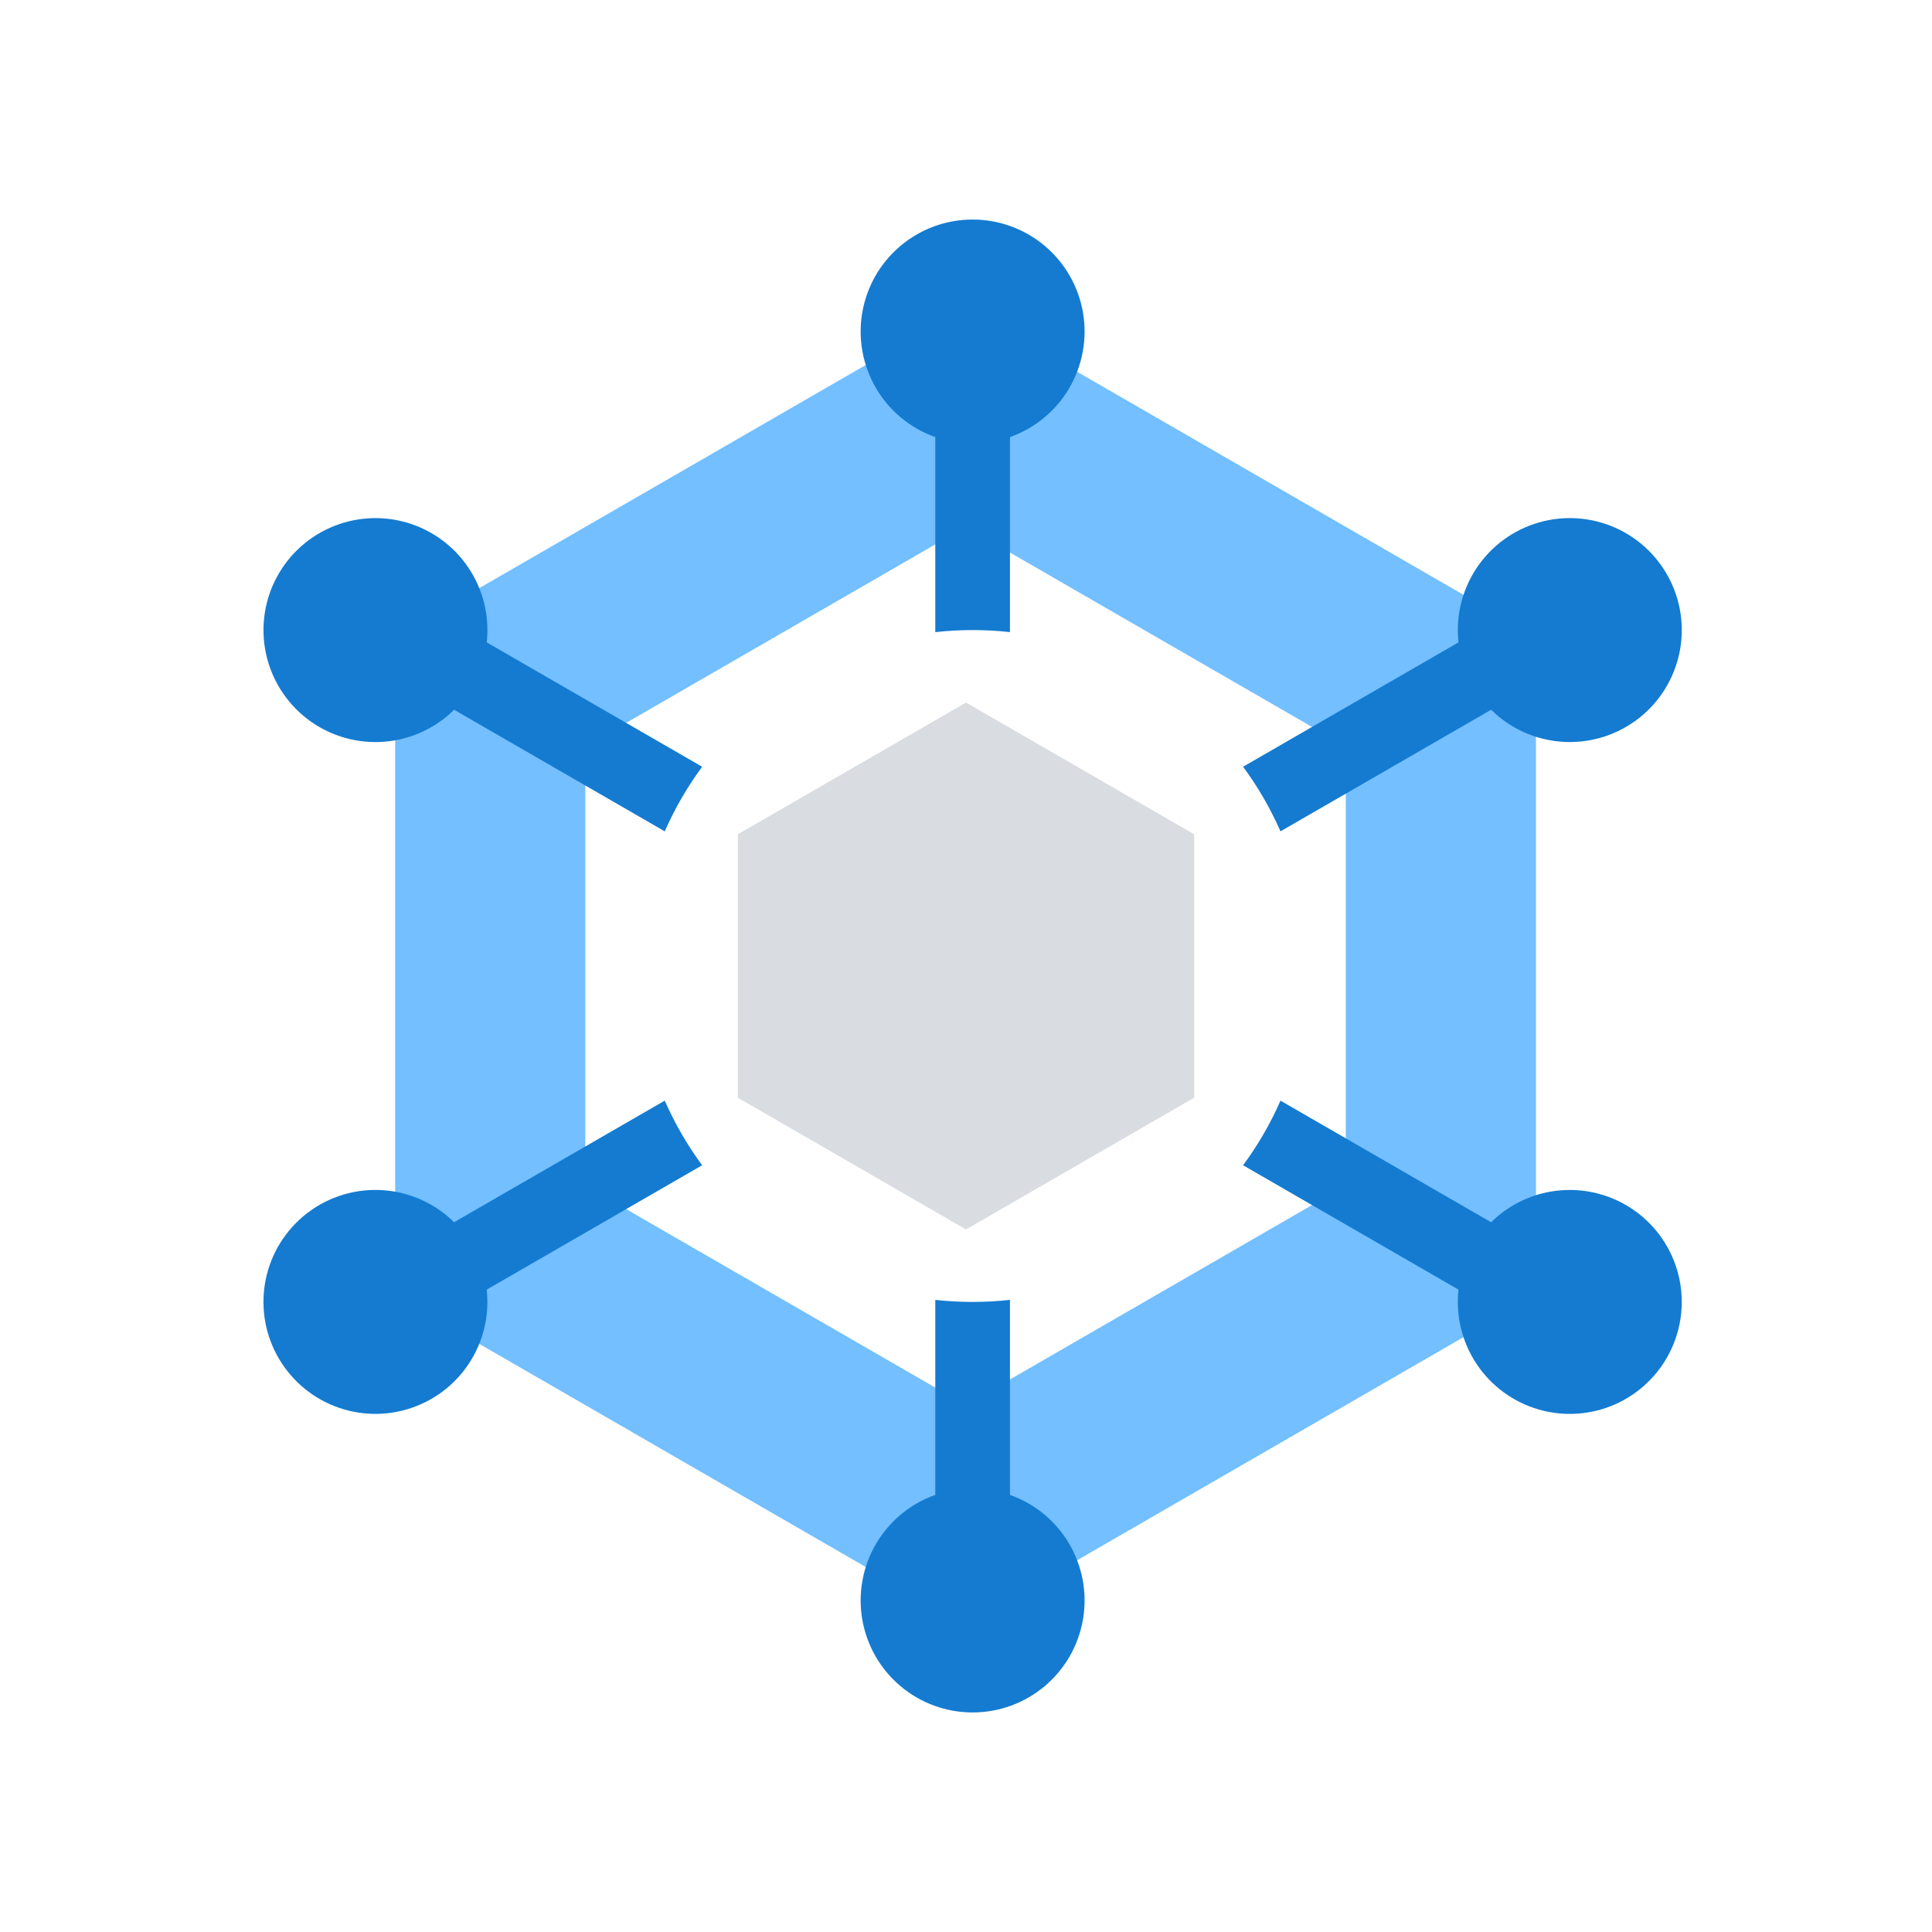
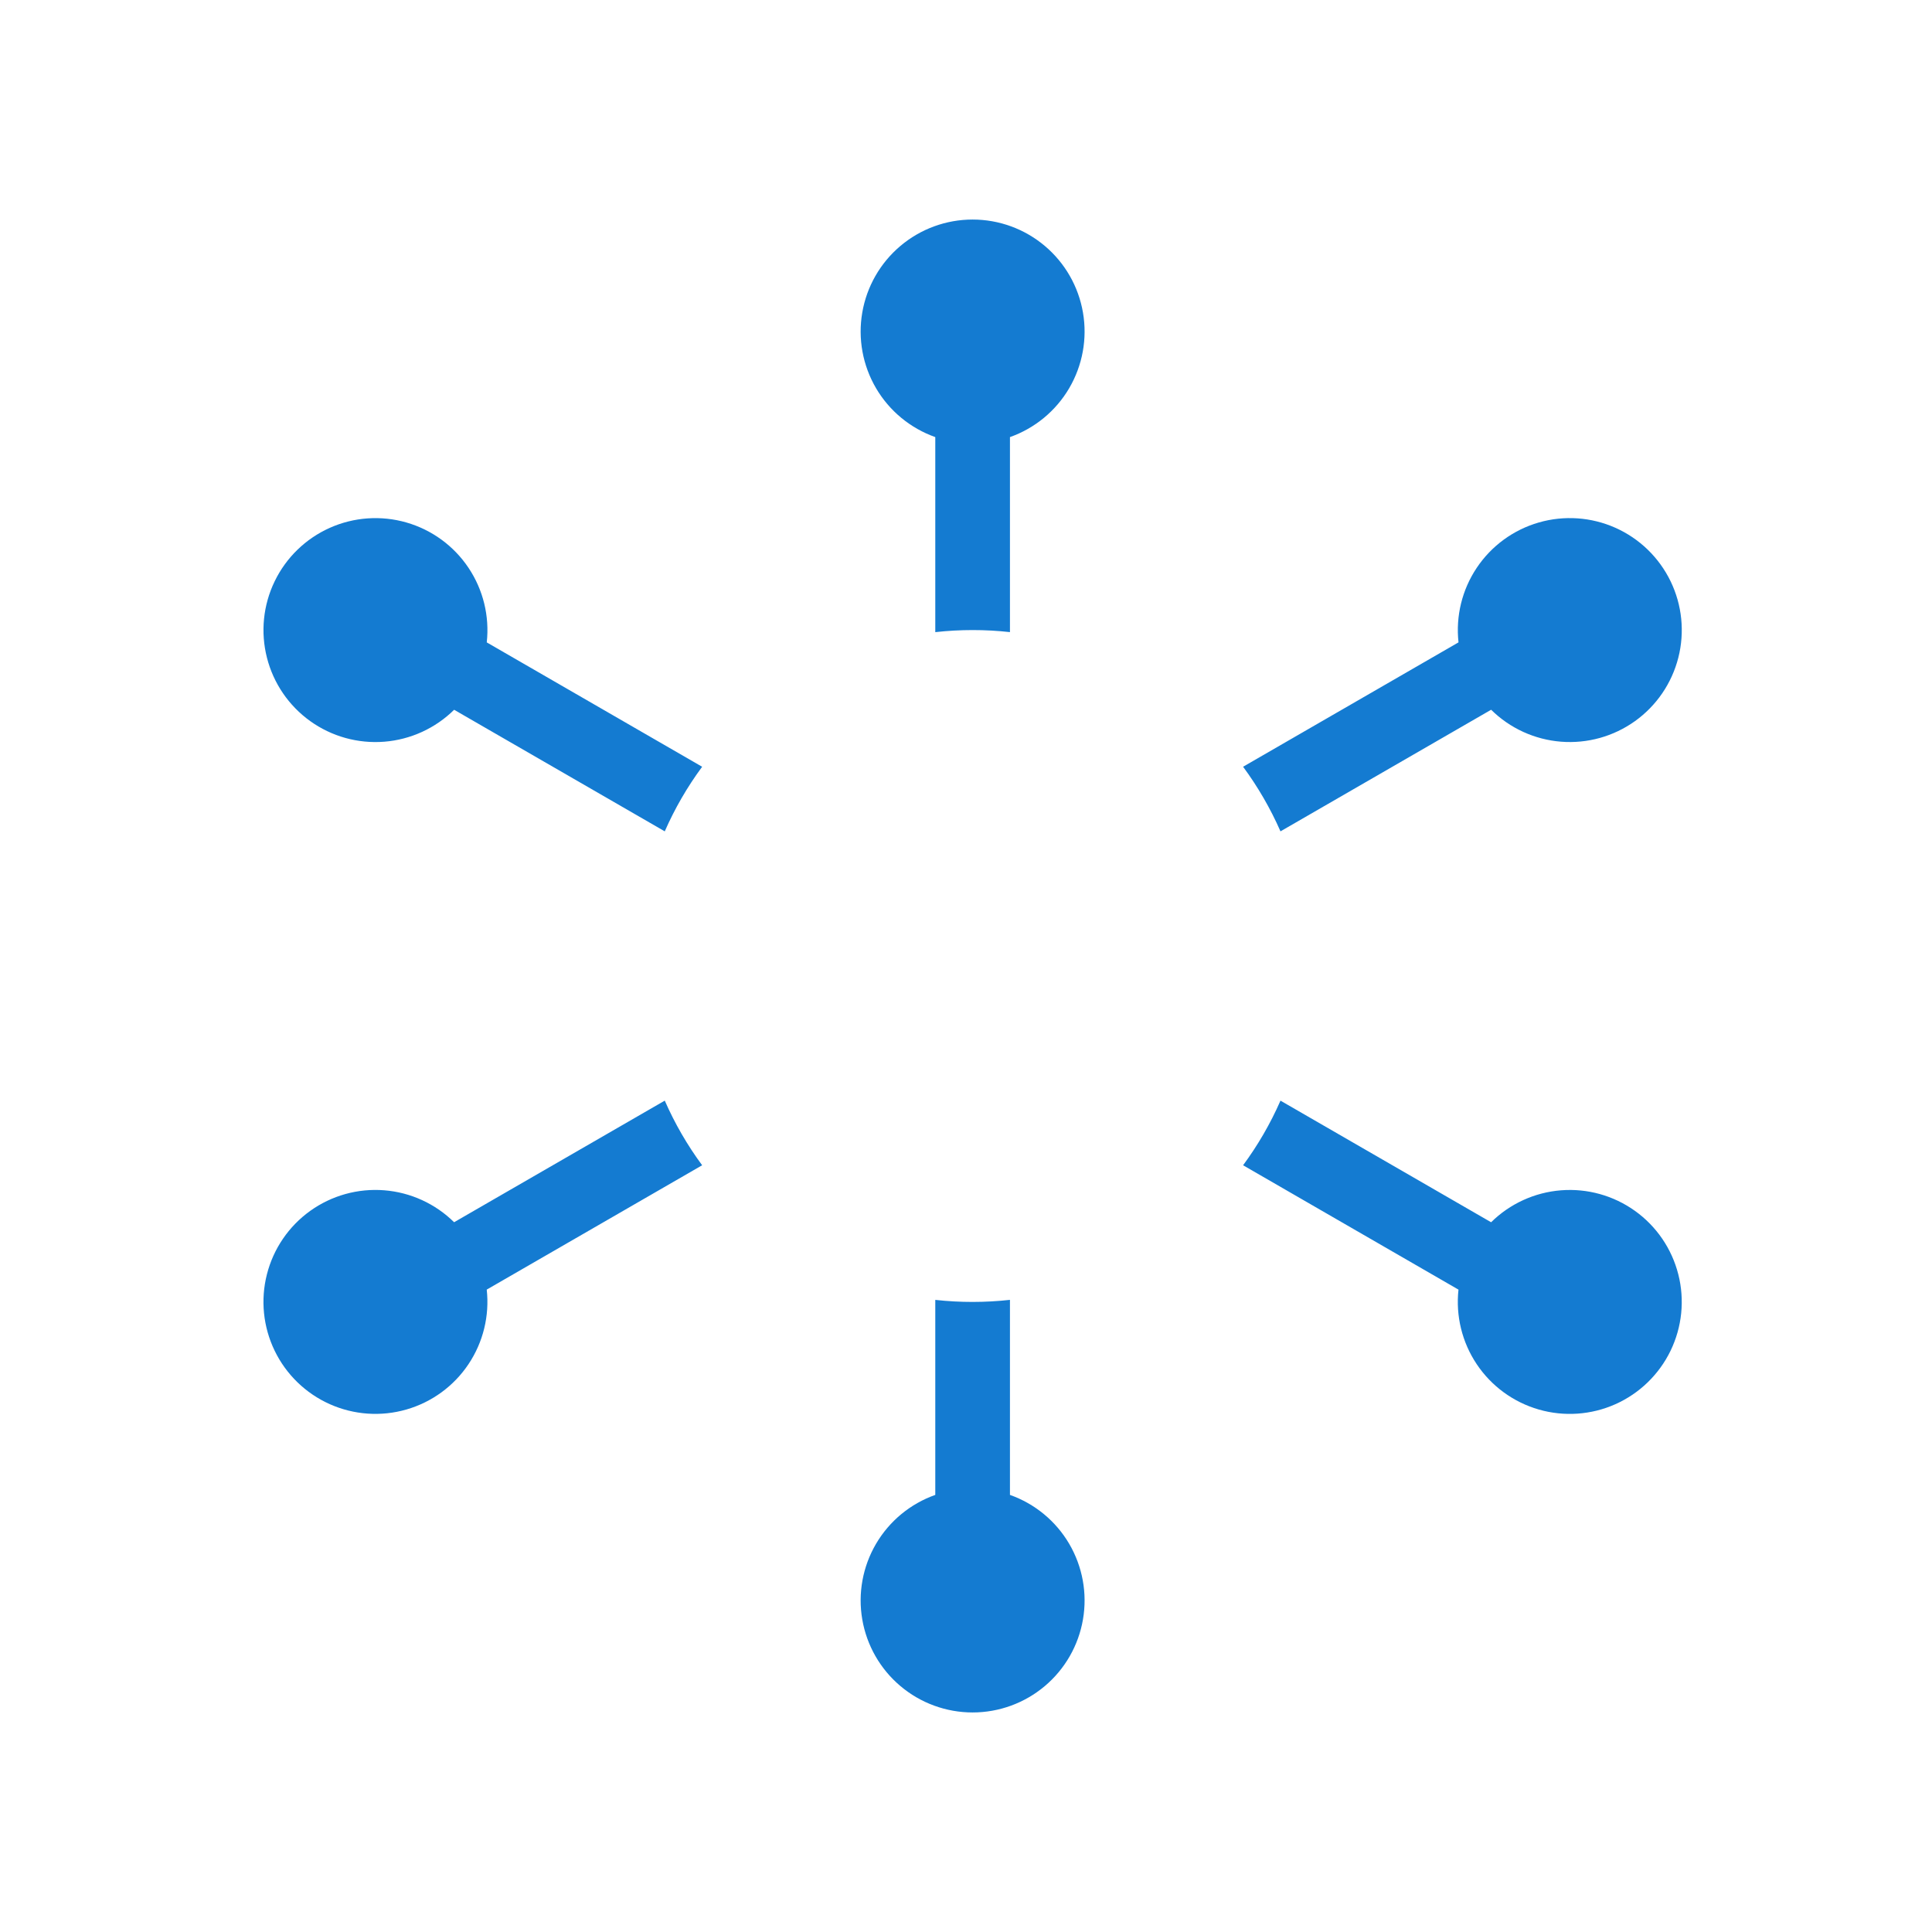
<svg xmlns="http://www.w3.org/2000/svg" width="88" height="88" viewBox="0 0 88 88" fill="none">
-   <path d="M44 32L54.392 38V50L44 56L33.608 50V38L44 32Z" fill="#D9DCE1" />
-   <path fill-rule="evenodd" clip-rule="evenodd" d="M69.962 29L43.981 14L18 29V59L43.981 74L69.962 59V29ZM61.301 34L43.981 24L26.66 34V54L43.981 64L61.301 54V34Z" fill="#73BFFF" />
  <path d="M42.601 28.793V19.909C41.467 19.508 40.511 18.719 39.902 17.681C39.294 16.643 39.071 15.424 39.275 14.238C39.478 13.052 40.094 11.976 41.014 11.201C41.934 10.425 43.098 10 44.301 10C45.505 10 46.669 10.425 47.589 11.201C48.509 11.976 49.125 13.052 49.328 14.238C49.532 15.424 49.309 16.643 48.701 17.681C48.092 18.719 47.136 19.508 46.002 19.909V28.792C44.872 28.667 43.731 28.668 42.601 28.793ZM56.621 34.924L66.433 29.259C66.301 28.064 66.596 26.86 67.265 25.861C67.934 24.862 68.935 24.131 70.091 23.798C71.246 23.465 72.482 23.551 73.581 24.041C74.679 24.531 75.569 25.394 76.093 26.476C76.617 27.558 76.742 28.791 76.445 29.957C76.149 31.122 75.45 32.146 74.472 32.846C73.494 33.546 72.3 33.878 71.101 33.783C69.902 33.688 68.775 33.173 67.919 32.328L58.324 37.867C57.867 36.826 57.296 35.839 56.621 34.924ZM58.324 50.133L67.918 55.672C68.774 54.827 69.901 54.312 71.1 54.217C72.299 54.122 73.493 54.454 74.471 55.154C75.449 55.854 76.148 56.877 76.444 58.043C76.741 59.209 76.616 60.441 76.092 61.524C75.568 62.606 74.678 63.469 73.58 63.959C72.481 64.449 71.245 64.535 70.09 64.202C68.934 63.869 67.933 63.138 67.264 62.139C66.595 61.14 66.3 59.936 66.432 58.741L56.621 53.076C57.293 52.166 57.865 51.18 58.324 50.133ZM46.002 59.207V68.091C47.136 68.492 48.092 69.281 48.701 70.319C49.309 71.357 49.532 72.576 49.328 73.762C49.125 74.948 48.509 76.024 47.589 76.799C46.669 77.575 45.505 78 44.301 78C43.098 78 41.934 77.575 41.014 76.799C40.094 76.024 39.478 74.948 39.275 73.762C39.071 72.576 39.294 71.357 39.902 70.319C40.511 69.281 41.467 68.492 42.601 68.091V59.208C43.731 59.333 44.872 59.332 46.002 59.207ZM31.982 53.076L22.17 58.74C22.302 59.935 22.007 61.139 21.338 62.138C20.669 63.138 19.668 63.868 18.512 64.201C17.357 64.534 16.12 64.448 15.022 63.958C13.924 63.468 13.034 62.606 12.51 61.523C11.986 60.441 11.861 59.208 12.158 58.042C12.454 56.877 13.153 55.853 14.131 55.153C15.109 54.453 16.303 54.121 17.502 54.216C18.701 54.311 19.828 54.826 20.684 55.671L30.279 50.132C30.735 51.173 31.306 52.161 31.982 53.076ZM30.279 37.867L20.685 32.329C19.829 33.174 18.702 33.689 17.503 33.784C16.304 33.879 15.11 33.547 14.132 32.847C13.154 32.147 12.455 31.123 12.159 29.958C11.862 28.792 11.986 27.559 12.511 26.477C13.035 25.394 13.925 24.532 15.023 24.042C16.121 23.552 17.358 23.466 18.513 23.799C19.669 24.132 20.67 24.862 21.339 25.862C22.008 26.861 22.303 28.065 22.171 29.26L31.982 34.925C31.306 35.84 30.735 36.826 30.279 37.867Z" fill="#147BD1" />
</svg>